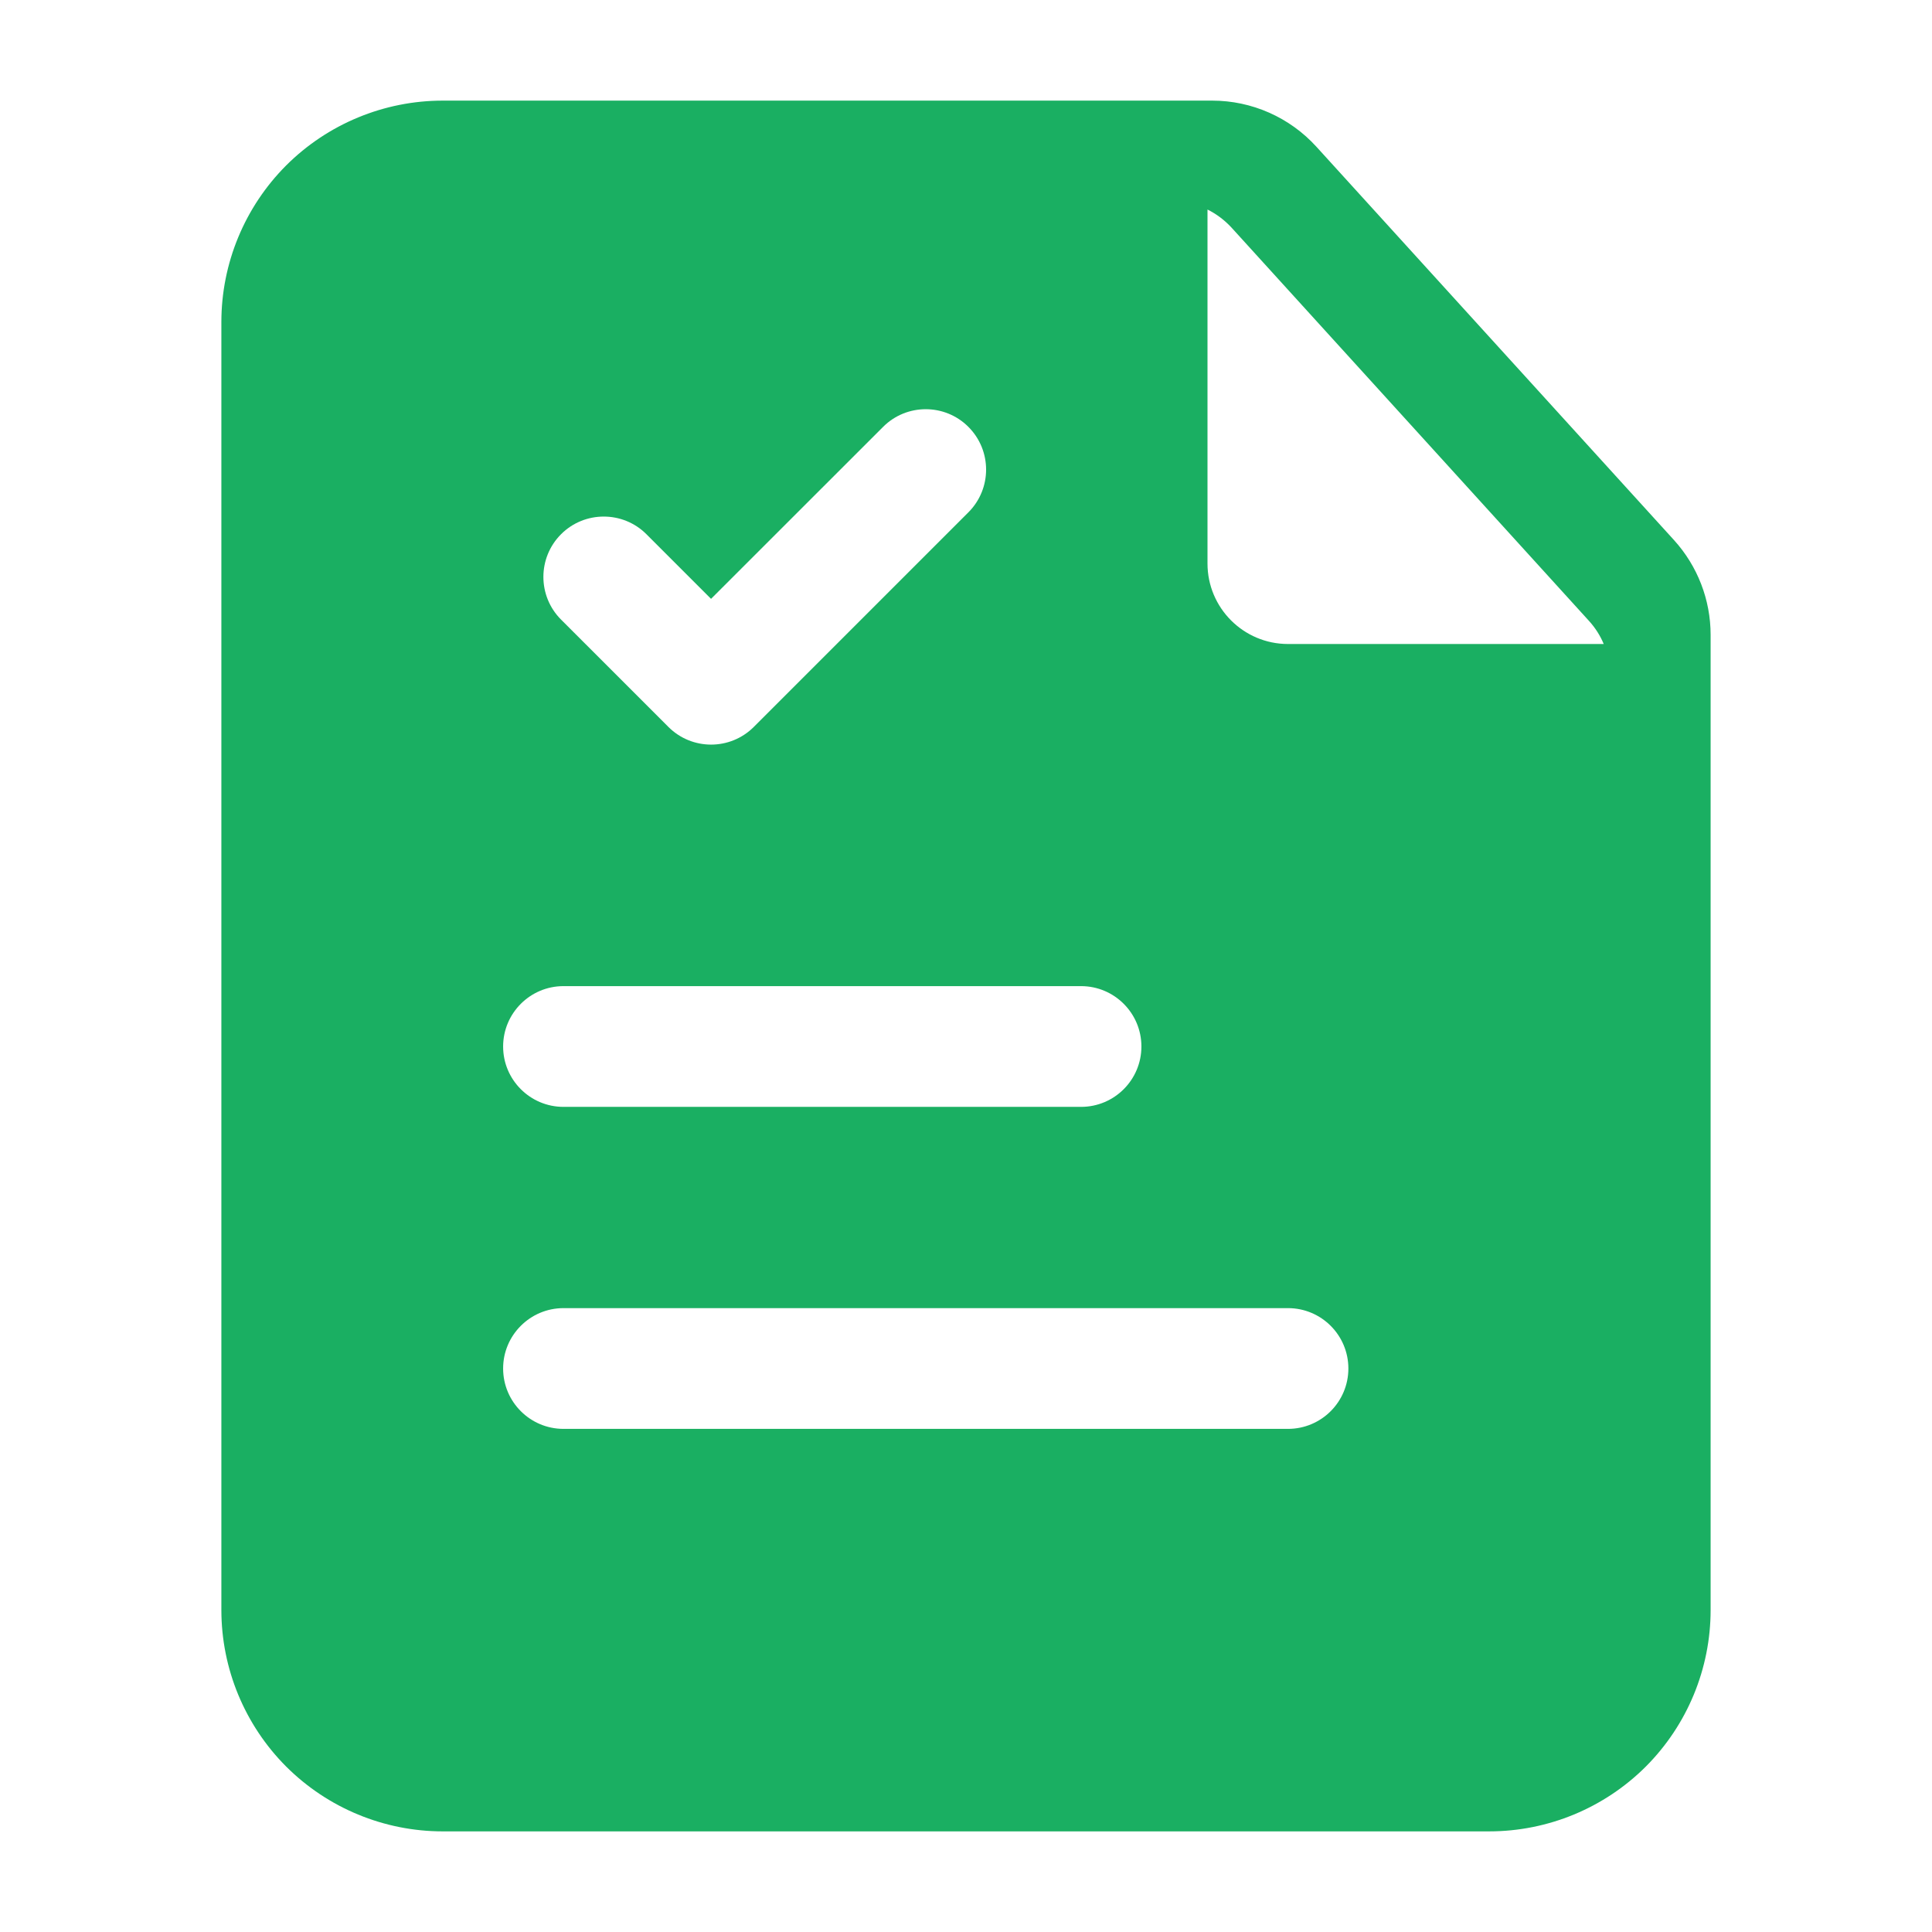
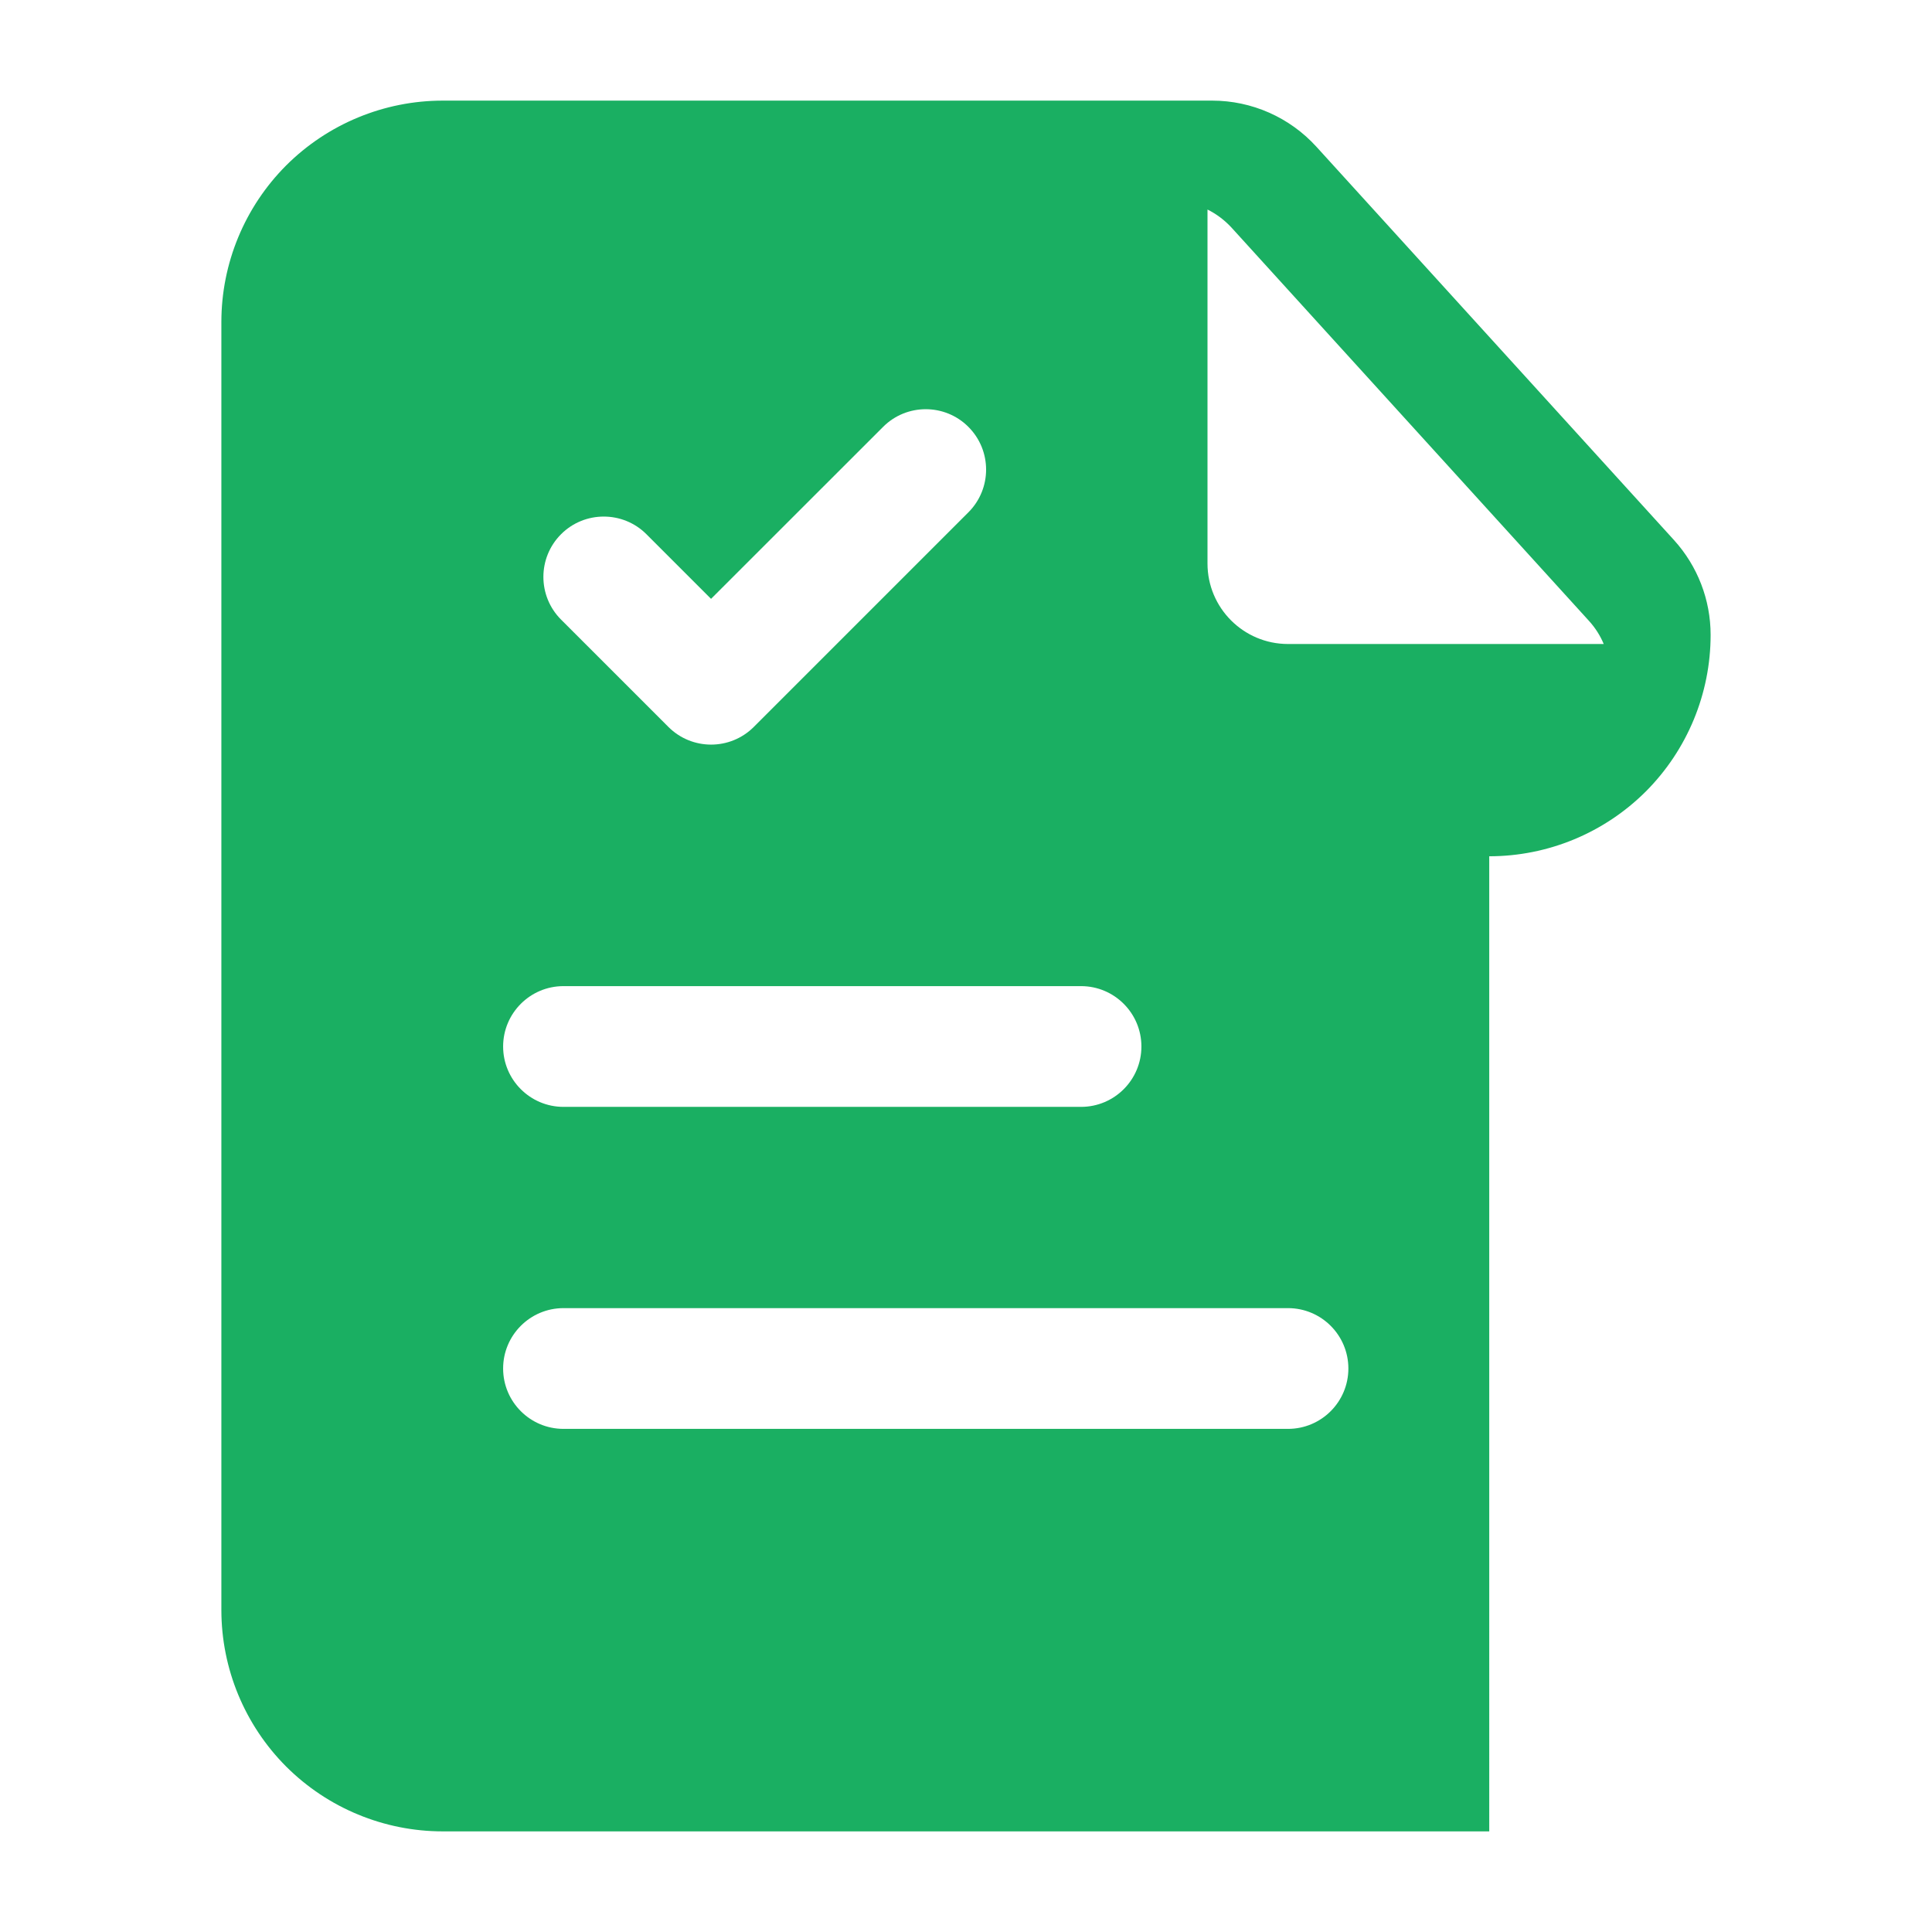
<svg xmlns="http://www.w3.org/2000/svg" clip-rule="evenodd" fill-rule="evenodd" height="300" stroke-linejoin="round" stroke-miterlimit="2" viewBox="0 0 24 24" width="300" version="1.1">
  <g width="100%" height="100%" transform="matrix(1,0,0,1,0,0)">
    <g id="Icon">
-       <path d="m18.5 22.75h-13c-.729 0-1.429-.29-1.945-.805-.515-.516-.805-1.216-.805-1.945v-16c0-.729.29-1.429.805-1.945.516-.515 1.216-.805 1.945-.805h9.558c.493 0 .963.208 1.295.573l4.442 4.886c.293.323.455.742.455 1.178v12.113c0 .729-.29 1.429-.805 1.945-.516.515-1.216.805-1.945.805zm-11.5-9h6.429c.414 0 .75-.336.75-.75s-.336-.75-.75-.75h-6.429c-.414 0-.75.336-.75.75s.336.75.75.75zm-.03-6.053 1.333 1.333c.293.293.768.293 1.061 0l2.666-2.666c.293-.293.293-.768 0-1.061-.292-.293-.768-.293-1.06 0l-2.137 2.136-.803-.803c-.292-.292-.768-.292-1.06 0-.293.293-.293.768 0 1.061zm8.03-5.094v4.397c0 .552.448 1 1 1h3.922c-.043-.104-.105-.201-.182-.286l-4.442-4.887c-.086-.093-.187-.169-.298-.224zm-8 15.147h9c.414 0 .75-.336.75-.75s-.336-.75-.75-.75h-9c-.414 0-.75.336-.75.75s.336.75.75.75z" fill="#1aaf62" fill-opacity="1" data-original-color="#000000ff" stroke="none" stroke-opacity="1" />
+       <path d="m18.5 22.75h-13c-.729 0-1.429-.29-1.945-.805-.515-.516-.805-1.216-.805-1.945v-16c0-.729.29-1.429.805-1.945.516-.515 1.216-.805 1.945-.805h9.558c.493 0 .963.208 1.295.573l4.442 4.886c.293.323.455.742.455 1.178c0 .729-.29 1.429-.805 1.945-.516.515-1.216.805-1.945.805zm-11.5-9h6.429c.414 0 .75-.336.75-.75s-.336-.75-.75-.75h-6.429c-.414 0-.75.336-.75.75s.336.75.75.75zm-.03-6.053 1.333 1.333c.293.293.768.293 1.061 0l2.666-2.666c.293-.293.293-.768 0-1.061-.292-.293-.768-.293-1.06 0l-2.137 2.136-.803-.803c-.292-.292-.768-.292-1.06 0-.293.293-.293.768 0 1.061zm8.03-5.094v4.397c0 .552.448 1 1 1h3.922c-.043-.104-.105-.201-.182-.286l-4.442-4.887c-.086-.093-.187-.169-.298-.224zm-8 15.147h9c.414 0 .75-.336.75-.75s-.336-.75-.75-.75h-9c-.414 0-.75.336-.75.75s.336.75.75.75z" fill="#1aaf62" fill-opacity="1" data-original-color="#000000ff" stroke="none" stroke-opacity="1" />
    </g>
  </g>
</svg>